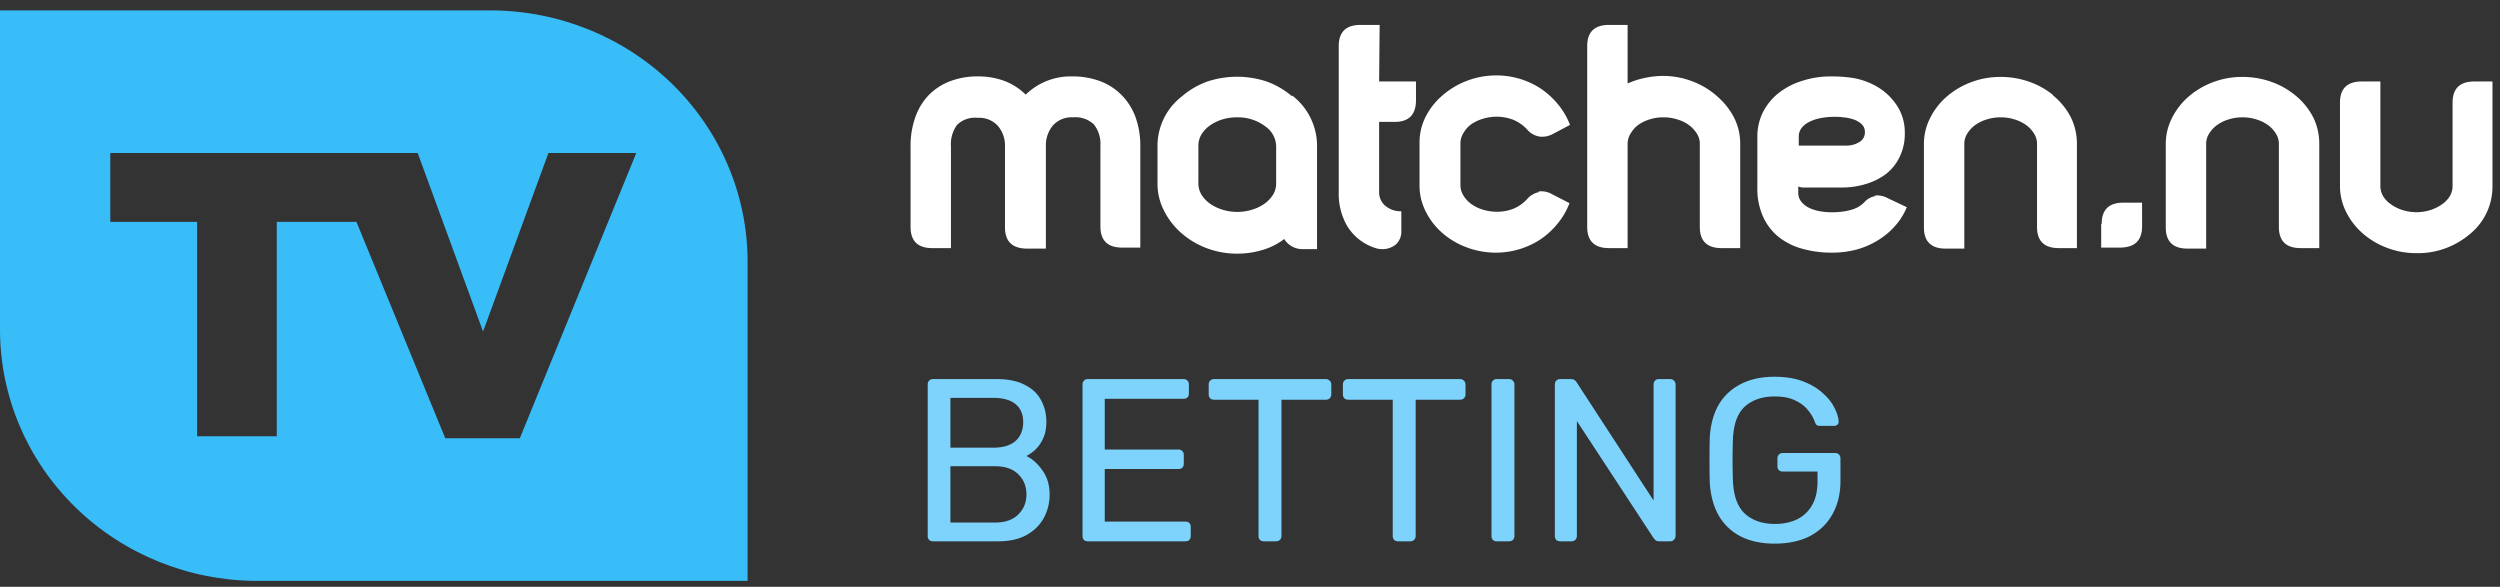
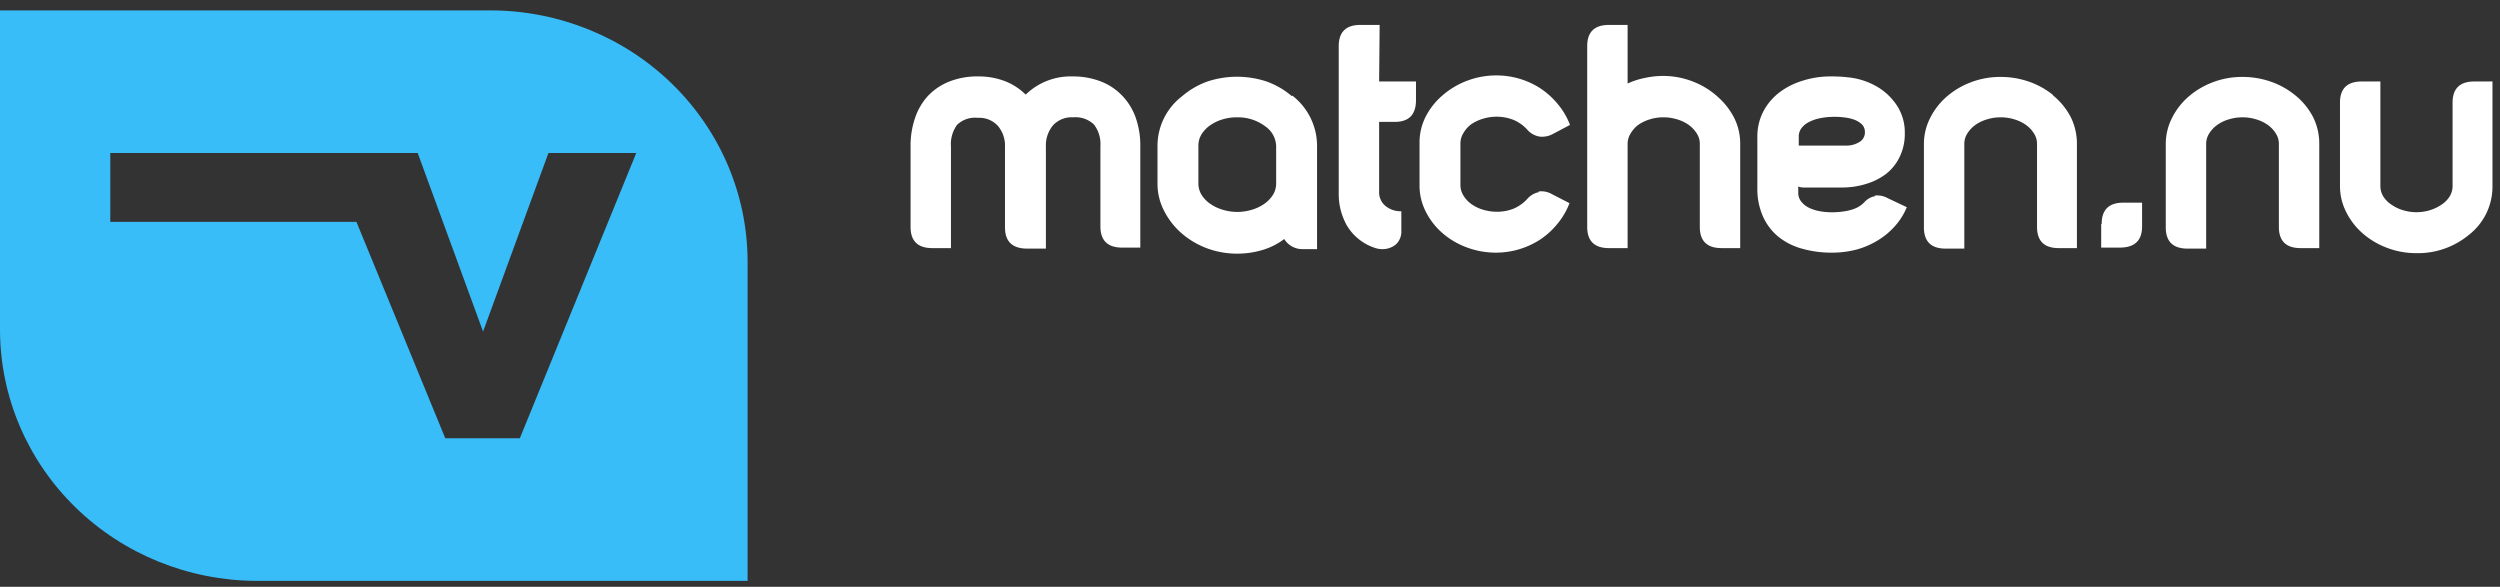
<svg xmlns="http://www.w3.org/2000/svg" width="311" height="73" fill="none">
  <rect width="100%" height="100%" fill="#333333" stroke="none" />
-   <path fill="#38BDF8" d="M61.11 1.294H0V41.12c.033 8.25 3.404 16.151 9.377 21.985 5.973 5.833 14.065 9.124 22.512 9.157H93V32.435c-.033-8.249-3.404-16.15-9.377-21.984C77.65 4.618 69.557 1.326 61.11 1.294Zm3.558 53.226h-9.275L44.34 27.597h-9.91v26.675h-9.91V27.597H13.721v-8.561h38.242l8.13 22.208 8.132-22.208H79.15L64.668 54.52Z" />
+   <path fill="#38BDF8" d="M61.11 1.294H0V41.12c.033 8.25 3.404 16.151 9.377 21.985 5.973 5.833 14.065 9.124 22.512 9.157H93V32.435c-.033-8.249-3.404-16.15-9.377-21.984C77.65 4.618 69.557 1.326 61.11 1.294Zm3.558 53.226h-9.275L44.34 27.597h-9.91v26.675V27.597H13.721v-8.561h38.242l8.13 22.208 8.132-22.208H79.15L64.668 54.52Z" />
  <g fill="#fff" clip-path="url(#a)">
    <path d="M139.593 11.894a7.347 7.347 0 0 0-2.638-1.758 9.61 9.61 0 0 0-3.517-.629 8.037 8.037 0 0 0-5.842 2.262 7.545 7.545 0 0 0-2.638-1.696 9.168 9.168 0 0 0-3.266-.566 9.488 9.488 0 0 0-3.581.629c-.996.389-1.896.989-2.638 1.758a7.666 7.666 0 0 0-1.633 2.764 10.552 10.552 0 0 0-.565 3.58v9.988c0 1.758.9 2.638 2.701 2.638h2.324V18.238a4.076 4.076 0 0 1 .754-2.7 3.198 3.198 0 0 1 2.575-.88 3.14 3.14 0 0 1 2.512 1.005 3.83 3.83 0 0 1 .88 2.638v9.987c0 1.76.921 2.639 2.763 2.639h2.325V18.238a3.89 3.89 0 0 1 .879-2.638 3.142 3.142 0 0 1 2.512-1.005 3.332 3.332 0 0 1 2.576.88c.595.77.885 1.73.816 2.7v9.988c0 1.759.901 2.638 2.701 2.638h2.261V18.238a10.478 10.478 0 0 0-.565-3.58 7.595 7.595 0 0 0-1.696-2.764ZM160.701 11.957a10.054 10.054 0 0 0-3.141-1.821 11.746 11.746 0 0 0-7.349 0 9.995 9.995 0 0 0-3.141 1.821 7.785 7.785 0 0 0-3.077 6.281v4.586a7.278 7.278 0 0 0 .816 3.392 9.157 9.157 0 0 0 2.136 2.763 10.3 10.3 0 0 0 3.14 1.885c1.225.462 2.523.696 3.832.69 1.042.002 2.078-.146 3.078-.439a8.431 8.431 0 0 0 2.764-1.382 2.63 2.63 0 0 0 2.324 1.256h1.758V18.176a7.903 7.903 0 0 0-3.077-6.282l-.063.063Zm-1.947 10.804a2.705 2.705 0 0 1-.377 1.445 3.967 3.967 0 0 1-1.068 1.13 5.344 5.344 0 0 1-1.57.754 6.221 6.221 0 0 1-3.644 0 5.47 5.47 0 0 1-1.57-.754 3.84 3.84 0 0 1-1.068-1.13 2.705 2.705 0 0 1-.377-1.445v-4.585a2.705 2.705 0 0 1 .377-1.445c.277-.445.64-.83 1.068-1.13a5.524 5.524 0 0 1 1.57-.754 6.164 6.164 0 0 1 1.822-.252 5.651 5.651 0 0 1 3.58 1.194 3.08 3.08 0 0 1 1.257 2.387v4.585ZM171.626 3.1h-2.387c-1.801 0-2.701.88-2.701 2.639v18.215a7.98 7.98 0 0 0 1.005 4.083 6.34 6.34 0 0 0 3.58 2.827c.244.079.498.121.754.125a2.575 2.575 0 0 0 1.821-.628 2.195 2.195 0 0 0 .628-1.696V26.28a2.953 2.953 0 0 1-2.01-.691 2.204 2.204 0 0 1-.753-1.76v-8.667h1.947c1.759 0 2.638-.9 2.638-2.701v-2.324h-4.585l.063-7.035ZM191.476 23.892a2.638 2.638 0 0 0-1.507.879 4.903 4.903 0 0 1-1.696 1.193 5.526 5.526 0 0 1-2.073.377 5.846 5.846 0 0 1-1.696-.251 4.768 4.768 0 0 1-1.444-.69 3.56 3.56 0 0 1-1.005-1.069 2.443 2.443 0 0 1-.377-1.319V17.8c.009-.445.139-.88.377-1.256.236-.418.557-.782.942-1.068.442-.304.93-.538 1.444-.691a5.78 5.78 0 0 1 3.832.125c.644.273 1.222.68 1.696 1.194.385.46.918.77 1.507.88a2.762 2.762 0 0 0 1.696-.315l2.136-1.13a8.985 8.985 0 0 0-1.507-2.576 10.128 10.128 0 0 0-2.136-1.947 10.052 10.052 0 0 0-5.528-1.633 10.18 10.18 0 0 0-3.706.69 10.056 10.056 0 0 0-3.015 1.822 8.66 8.66 0 0 0-2.072 2.639 7.097 7.097 0 0 0-.754 3.203v5.339a7.098 7.098 0 0 0 .754 3.204 8.662 8.662 0 0 0 2.01 2.638 9.672 9.672 0 0 0 3.015 1.821c1.182.457 2.438.69 3.706.691a10.114 10.114 0 0 0 5.527-1.633 9.619 9.619 0 0 0 2.136-1.947 9.049 9.049 0 0 0 1.507-2.576l-2.198-1.13a2.577 2.577 0 0 0-1.696-.314l.125.063ZM213.592 11.957a9.87 9.87 0 0 0-3.015-1.821 10.238 10.238 0 0 0-3.643-.691c-.782 0-1.561.085-2.324.251a9.985 9.985 0 0 0-2.136.691V3.101h-2.324c-1.8 0-2.701.88-2.701 2.638v22.487c0 1.759.901 2.638 2.701 2.638h2.324V17.862c.006-.446.137-.881.377-1.257.241-.414.561-.777.942-1.067.442-.306.93-.54 1.445-.691a5.531 5.531 0 0 1 1.759-.252 5.658 5.658 0 0 1 1.633.252 4.787 4.787 0 0 1 1.445.69c.4.288.741.651 1.005 1.068.243.374.374.81.376 1.257v10.364c0 1.759.901 2.638 2.701 2.638h2.324V17.862a7.096 7.096 0 0 0-.753-3.204 8.733 8.733 0 0 0-2.073-2.638l-.063-.063ZM233.313 24.394a2.323 2.323 0 0 0-1.381.754c-.24.249-.515.46-.817.628-.319.164-.657.29-1.005.377a7.48 7.48 0 0 1-1.068.188 7.85 7.85 0 0 1-1.005.063 8.353 8.353 0 0 1-1.633-.125 5.158 5.158 0 0 1-1.382-.44 2.764 2.764 0 0 1-.942-.754 1.7 1.7 0 0 1-.377-1.068v-.816c.24.093.497.135.754.125h4.711c1 .002 1.996-.146 2.952-.44a7.795 7.795 0 0 0 2.513-1.256 5.961 5.961 0 0 0 1.695-2.135 6.532 6.532 0 0 0 .629-2.952 6.097 6.097 0 0 0-1.005-3.455 7.48 7.48 0 0 0-2.827-2.513 8.917 8.917 0 0 0-2.638-.879 17.777 17.777 0 0 0-2.764-.188 11.302 11.302 0 0 0-3.58.565 9.043 9.043 0 0 0-2.89 1.507 7.176 7.176 0 0 0-1.947 2.387 6.793 6.793 0 0 0-.691 3.078v6.344a8.355 8.355 0 0 0 .691 3.518 6.907 6.907 0 0 0 1.885 2.512c.87.7 1.875 1.212 2.952 1.508a13.32 13.32 0 0 0 3.769.502c1.017.005 2.03-.122 3.015-.377a10.05 10.05 0 0 0 2.638-1.13 9.22 9.22 0 0 0 2.135-1.76 8.21 8.21 0 0 0 1.508-2.386l-2.387-1.13a2.7 2.7 0 0 0-1.633-.315l.125.063Zm-9.547-7.412a1.69 1.69 0 0 1 .314-1.005c.232-.315.533-.572.879-.754.434-.233.9-.402 1.382-.502a8.98 8.98 0 0 1 1.822-.188c.314 0 .691 0 1.13.062.428.034.849.118 1.257.252.37.117.712.31 1.005.565a1.321 1.321 0 0 1 .439 1.005 1.379 1.379 0 0 1-.691 1.256c-.51.308-1.099.46-1.695.44h-5.842v-1.13ZM255.416 11.832a9.922 9.922 0 0 0-3.078-1.696 10.672 10.672 0 0 0-3.517-.566 10.172 10.172 0 0 0-3.706.691 9.917 9.917 0 0 0-3.015 1.822 8.591 8.591 0 0 0-2.01 2.638 7.097 7.097 0 0 0-.754 3.203v10.364c0 1.76.9 2.639 2.701 2.639h2.324V17.862c.006-.446.136-.881.377-1.257.26-.419.602-.782 1.005-1.067.44-.31.928-.543 1.445-.691a5.712 5.712 0 0 1 1.695-.252 5.65 5.65 0 0 1 1.696.252 4.96 4.96 0 0 1 1.445.69c.403.286.745.649 1.005 1.068.241.376.371.81.377 1.257v10.364c0 1.758.9 2.638 2.701 2.638h2.261V17.862a7.396 7.396 0 0 0-.754-3.267 8.534 8.534 0 0 0-2.261-2.763h.063ZM261.387 27.912V30.8h2.324c1.842 0 2.764-.88 2.764-2.638V25.21h-2.325c-1.8 0-2.7.88-2.7 2.638l-.063.063ZM285.502 11.832a9.922 9.922 0 0 0-3.078-1.696 10.676 10.676 0 0 0-3.517-.566 10.172 10.172 0 0 0-3.706.691 9.917 9.917 0 0 0-3.015 1.822 8.591 8.591 0 0 0-2.01 2.638 7.097 7.097 0 0 0-.754 3.203v10.364c0 1.76.9 2.639 2.701 2.639h2.324V17.862c.006-.446.136-.881.377-1.257.26-.419.602-.782 1.005-1.067.44-.31.928-.543 1.444-.691a5.723 5.723 0 0 1 1.696-.252 5.65 5.65 0 0 1 1.696.252 4.96 4.96 0 0 1 1.445.69c.403.286.744.649 1.005 1.068.24.376.371.81.377 1.257v10.364c0 1.758.9 2.638 2.701 2.638h2.324V17.862a7.41 7.41 0 0 0-.754-3.267 8.534 8.534 0 0 0-2.261-2.763ZM307.802 10.136c-1.801 0-2.701.879-2.701 2.638v10.364c.003.466-.128.924-.377 1.319a3.327 3.327 0 0 1-1.005 1.005 5.332 5.332 0 0 1-1.445.69 5.778 5.778 0 0 1-3.329 0 5.018 5.018 0 0 1-1.444-.69 3.38 3.38 0 0 1-1.005-1.005 2.443 2.443 0 0 1-.377-1.32V10.137h-2.324c-1.801 0-2.701.879-2.701 2.638v10.364a7.097 7.097 0 0 0 .754 3.203 8.646 8.646 0 0 0 2.01 2.638 9.847 9.847 0 0 0 3.015 1.822c1.181.46 2.438.693 3.705.69a9.924 9.924 0 0 0 6.533-2.26 7.602 7.602 0 0 0 2.952-6.03V10.136h-2.261Z" />
  </g>
-   <path fill="#7DD3FC" d="M116.07 67.34c-.212 0-.375-.058-.49-.174a.724.724 0 0 1-.173-.49V47.85c0-.212.057-.375.173-.49.115-.135.278-.202.49-.202h7.899c1.442 0 2.614.24 3.518.72.922.462 1.595 1.096 2.018 1.903.442.808.663 1.711.663 2.71 0 .788-.134 1.47-.404 2.047a4.306 4.306 0 0 1-.951 1.384 5.615 5.615 0 0 1-1.124.808c.749.365 1.412.96 1.989 1.787.596.826.894 1.826.894 2.998a6.005 6.005 0 0 1-.721 2.912c-.481.884-1.201 1.596-2.162 2.134-.942.519-2.115.778-3.518.778h-8.101Zm2.162-2.336h5.564c1.25 0 2.211-.336 2.884-1.01.672-.672 1.009-1.498 1.009-2.478 0-1.02-.337-1.855-1.009-2.509-.673-.672-1.634-1.009-2.884-1.009h-5.564v7.006Zm0-9.312h5.305c1.23 0 2.162-.279 2.797-.836.634-.577.951-1.355.951-2.336 0-.98-.317-1.73-.951-2.248-.635-.52-1.567-.779-2.797-.779h-5.305v6.199Zm17.096 11.647c-.212 0-.375-.057-.49-.173a.724.724 0 0 1-.173-.49V47.85c0-.212.057-.375.173-.49.115-.135.278-.202.49-.202h11.907c.211 0 .375.067.49.202.115.115.173.278.173.49v1.095c0 .212-.058.375-.173.49-.115.116-.279.173-.49.173h-9.803v6.314h9.169c.211 0 .374.068.49.202.115.115.173.279.173.49v1.067a.73.73 0 0 1-.173.49c-.116.115-.279.173-.49.173h-9.169v6.545h10.034c.211 0 .374.057.49.173.115.115.173.278.173.49v1.124a.73.73 0 0 1-.173.49c-.116.116-.279.173-.49.173h-12.138Zm21.895 0a.728.728 0 0 1-.49-.173.73.73 0 0 1-.173-.49V49.724h-5.535a.73.73 0 0 1-.491-.173.729.729 0 0 1-.173-.49V47.85c0-.212.058-.375.173-.49a.668.668 0 0 1 .491-.202h13.896c.211 0 .375.067.49.202.135.115.202.278.202.49v1.21a.666.666 0 0 1-.202.49c-.115.116-.279.174-.49.174h-5.507v16.952a.669.669 0 0 1-.201.49c-.116.116-.279.173-.491.173h-1.499Zm16.696 0a.728.728 0 0 1-.49-.173.73.73 0 0 1-.173-.49V49.724h-5.535a.73.73 0 0 1-.491-.173.729.729 0 0 1-.173-.49V47.85c0-.212.058-.375.173-.49a.668.668 0 0 1 .491-.202h13.896c.211 0 .375.067.49.202.135.115.202.278.202.49v1.21a.666.666 0 0 1-.202.49c-.115.116-.279.174-.49.174h-5.507v16.952a.666.666 0 0 1-.202.49c-.115.116-.278.173-.49.173h-1.499Zm12.285 0c-.211 0-.375-.057-.49-.173a.724.724 0 0 1-.173-.49V47.821a.62.62 0 0 1 .173-.461c.115-.135.279-.202.49-.202h1.528c.192 0 .346.067.461.202.135.115.202.269.202.46v18.856a.666.666 0 0 1-.202.49.623.623 0 0 1-.461.173h-1.528Zm7.883 0c-.211 0-.374-.057-.49-.173a.73.73 0 0 1-.173-.49V47.85c0-.212.058-.375.173-.49.116-.135.279-.202.49-.202h1.327c.23 0 .403.057.519.173.115.096.182.173.201.23l9.572 14.704V47.85c0-.212.058-.375.173-.49.115-.135.279-.202.49-.202h1.384c.212 0 .375.067.49.202.135.115.202.278.202.49v18.797a.666.666 0 0 1-.202.49.576.576 0 0 1-.461.202h-1.384c-.211 0-.375-.057-.49-.173a3.847 3.847 0 0 0-.202-.23l-9.543-14.56v14.3a.666.666 0 0 1-.202.49c-.115.116-.278.173-.49.173h-1.384Zm26.678.289c-1.691 0-3.132-.318-4.324-.952a6.617 6.617 0 0 1-2.71-2.681c-.615-1.153-.961-2.508-1.038-4.065a124.855 124.855 0 0 1 0-5.42c.077-1.557.423-2.903 1.038-4.037.634-1.134 1.547-2.018 2.739-2.652 1.191-.634 2.623-.952 4.295-.952 1.365 0 2.547.193 3.547.577.999.385 1.816.875 2.45 1.47.654.577 1.134 1.183 1.442 1.817.327.634.5 1.191.519 1.672a.504.504 0 0 1-.144.432.7.7 0 0 1-.462.145h-1.701c-.192 0-.336-.039-.432-.116-.077-.077-.154-.211-.231-.403-.173-.5-.461-.99-.865-1.47-.384-.481-.913-.875-1.585-1.183-.654-.327-1.5-.49-2.538-.49-1.518 0-2.748.413-3.69 1.24-.922.826-1.422 2.19-1.499 4.094a75.701 75.701 0 0 0 0 5.132c.077 1.922.586 3.306 1.528 4.151.942.827 2.172 1.24 3.69 1.24 1.019 0 1.922-.183 2.71-.548a4.307 4.307 0 0 0 1.903-1.759c.462-.787.692-1.787.692-2.998v-1.21h-4.324a.729.729 0 0 1-.491-.174.77.77 0 0 1-.173-.519v-.922c0-.212.058-.375.173-.49a.668.668 0 0 1 .491-.202h6.515c.212 0 .375.067.49.202.116.115.173.278.173.49v2.767c0 1.577-.326 2.95-.98 4.123-.634 1.173-1.566 2.086-2.796 2.74-1.231.633-2.701.95-4.412.95Z" />
  <defs>
    <clipPath id="a">
      <path fill="#fff" d="M112.898 1.216h197.231v37.688H112.898z" />
    </clipPath>
  </defs>
</svg>